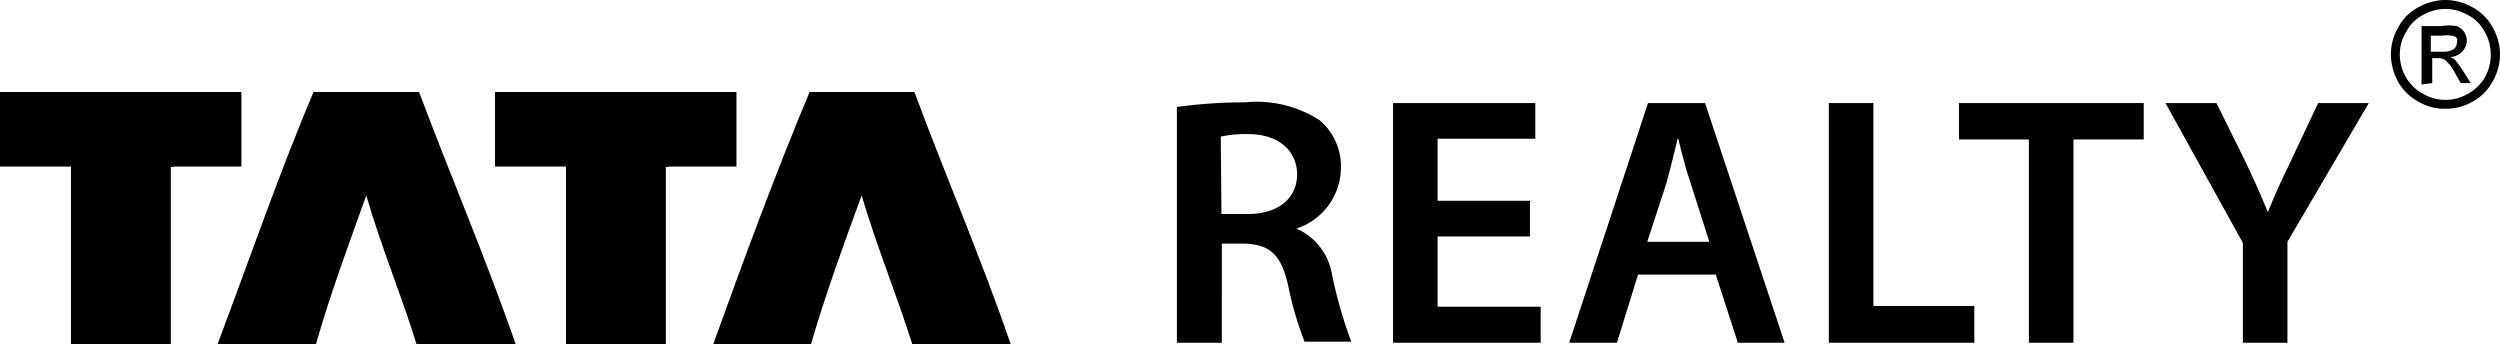
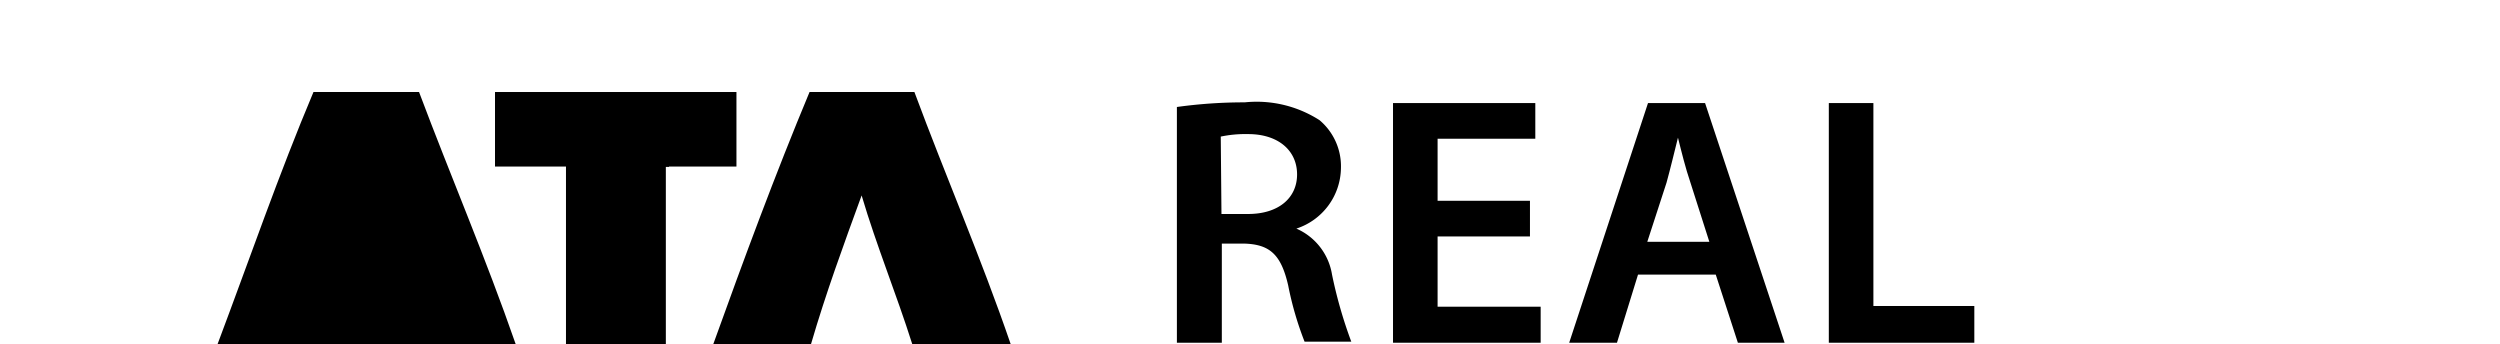
<svg xmlns="http://www.w3.org/2000/svg" viewBox="0 0 70.1 9.65">
  <defs>
    <style>.cls-1{fill-rule:evenodd;}</style>
  </defs>
  <g id="Layer_2" data-name="Layer 2">
    <g id="Layer_6" data-name="Layer 6">
-       <path class="cls-1" d="M11.75,2.58c.89,2.37,1.87,4.65,2.71,7.07H11.68c-.44-1.42-1-2.75-1.41-4.17-.49,1.37-1,2.73-1.41,4.17H6.1C7,7.26,7.82,4.88,8.79,2.58Z" />
+       <path class="cls-1" d="M11.75,2.58c.89,2.37,1.87,4.65,2.71,7.07H11.68H6.1C7,7.26,7.82,4.88,8.79,2.58Z" />
      <path class="cls-1" d="M25.64,2.58c.88,2.37,1.87,4.65,2.7,7.07H25.58c-.45-1.42-1-2.75-1.42-4.17-.5,1.37-1,2.73-1.42,4.17H20c.86-2.39,1.74-4.77,2.7-7.07Z" />
-       <polygon class="cls-1" points="0 2.58 0 4.67 1.99 4.67 1.99 9.65 4.79 9.65 4.79 4.68 4.88 4.68 4.88 4.67 6.77 4.67 6.77 2.58 0 2.58" />
      <polygon class="cls-1" points="13.88 2.58 13.88 4.67 15.87 4.67 15.87 9.65 18.67 9.65 18.67 4.68 18.76 4.68 18.76 4.67 20.65 4.67 20.65 2.58 13.88 2.58" />
      <path d="M33,3a13.68,13.68,0,0,1,1.9-.13A3.26,3.26,0,0,1,37,3.37a1.69,1.69,0,0,1,.6,1.35,1.81,1.81,0,0,1-1.25,1.69v0a1.7,1.7,0,0,1,1,1.29,12.69,12.69,0,0,0,.54,1.88H36.58A9.17,9.17,0,0,1,36.12,8c-.2-.87-.52-1.15-1.24-1.17h-.62V9.61H33Zm1.25,3H35c.84,0,1.37-.44,1.37-1.11S35.84,3.76,35,3.76a3.36,3.36,0,0,0-.77.07Z" />
      <polygon points="42.9 6.63 40.31 6.63 40.31 8.6 43.2 8.6 43.2 9.61 39.06 9.61 39.06 2.89 43.05 2.89 43.05 3.89 40.31 3.89 40.31 5.63 42.9 5.63 42.9 6.63" />
      <path d="M45.93,7.7l-.59,1.91H44l2.21-6.72h1.6l2.23,6.72H48.73L48.11,7.7Zm2-.92-.53-1.66c-.14-.41-.25-.86-.35-1.26h0c-.1.4-.21.86-.32,1.26l-.54,1.66Z" />
      <polygon points="51.28 2.89 52.53 2.89 52.53 8.58 55.36 8.58 55.36 9.61 51.28 9.61 51.28 2.89" />
-       <polygon points="56.89 3.91 54.93 3.91 54.93 2.89 60.11 2.89 60.11 3.91 58.14 3.91 58.14 9.61 56.89 9.61 56.89 3.91" />
-       <path d="M62.89,9.61V6.81L60.72,2.89h1.43L63,4.61c.23.5.41.88.59,1.34h0c.17-.43.36-.85.6-1.34L65,2.89h1.42L64.14,6.78V9.61Z" />
-       <path d="M68.57,0a1.56,1.56,0,0,1,.75.2,1.4,1.4,0,0,1,.57.56,1.54,1.54,0,0,1,.21.77,1.53,1.53,0,0,1-.21.76,1.37,1.37,0,0,1-.56.56,1.49,1.49,0,0,1-.76.2,1.47,1.47,0,0,1-.76-.2,1.46,1.46,0,0,1-.57-.56,1.63,1.63,0,0,1-.2-.76,1.54,1.54,0,0,1,.21-.77A1.34,1.34,0,0,1,67.82.2a1.56,1.56,0,0,1,.75-.2m0,.25a1.32,1.32,0,0,0-.63.17,1.12,1.12,0,0,0-.47.47,1.24,1.24,0,0,0-.18.64,1.29,1.29,0,0,0,.17.63,1.21,1.21,0,0,0,.48.47,1.25,1.25,0,0,0,1.26,0,1.21,1.21,0,0,0,.48-.47,1.28,1.28,0,0,0,.16-.63,1.23,1.23,0,0,0-.17-.64A1.12,1.12,0,0,0,69.2.42a1.35,1.35,0,0,0-.63-.17M67.9,2.37V.73h.56a1.39,1.39,0,0,1,.42,0,.42.42,0,0,1,.21.16.46.46,0,0,1,.08.24.48.48,0,0,1-.13.32.51.51,0,0,1-.34.15.47.47,0,0,1,.14.08,3.68,3.68,0,0,1,.24.33l.2.32H69l-.15-.26a1.25,1.25,0,0,0-.28-.38.33.33,0,0,0-.21-.06h-.16v.7Zm.26-.92h.33a.54.54,0,0,0,.31-.07.23.23,0,0,0,.09-.18.19.19,0,0,0,0-.13A.2.2,0,0,0,68.73,1a.75.75,0,0,0-.26,0h-.31Z" />
    </g>
  </g>
</svg>